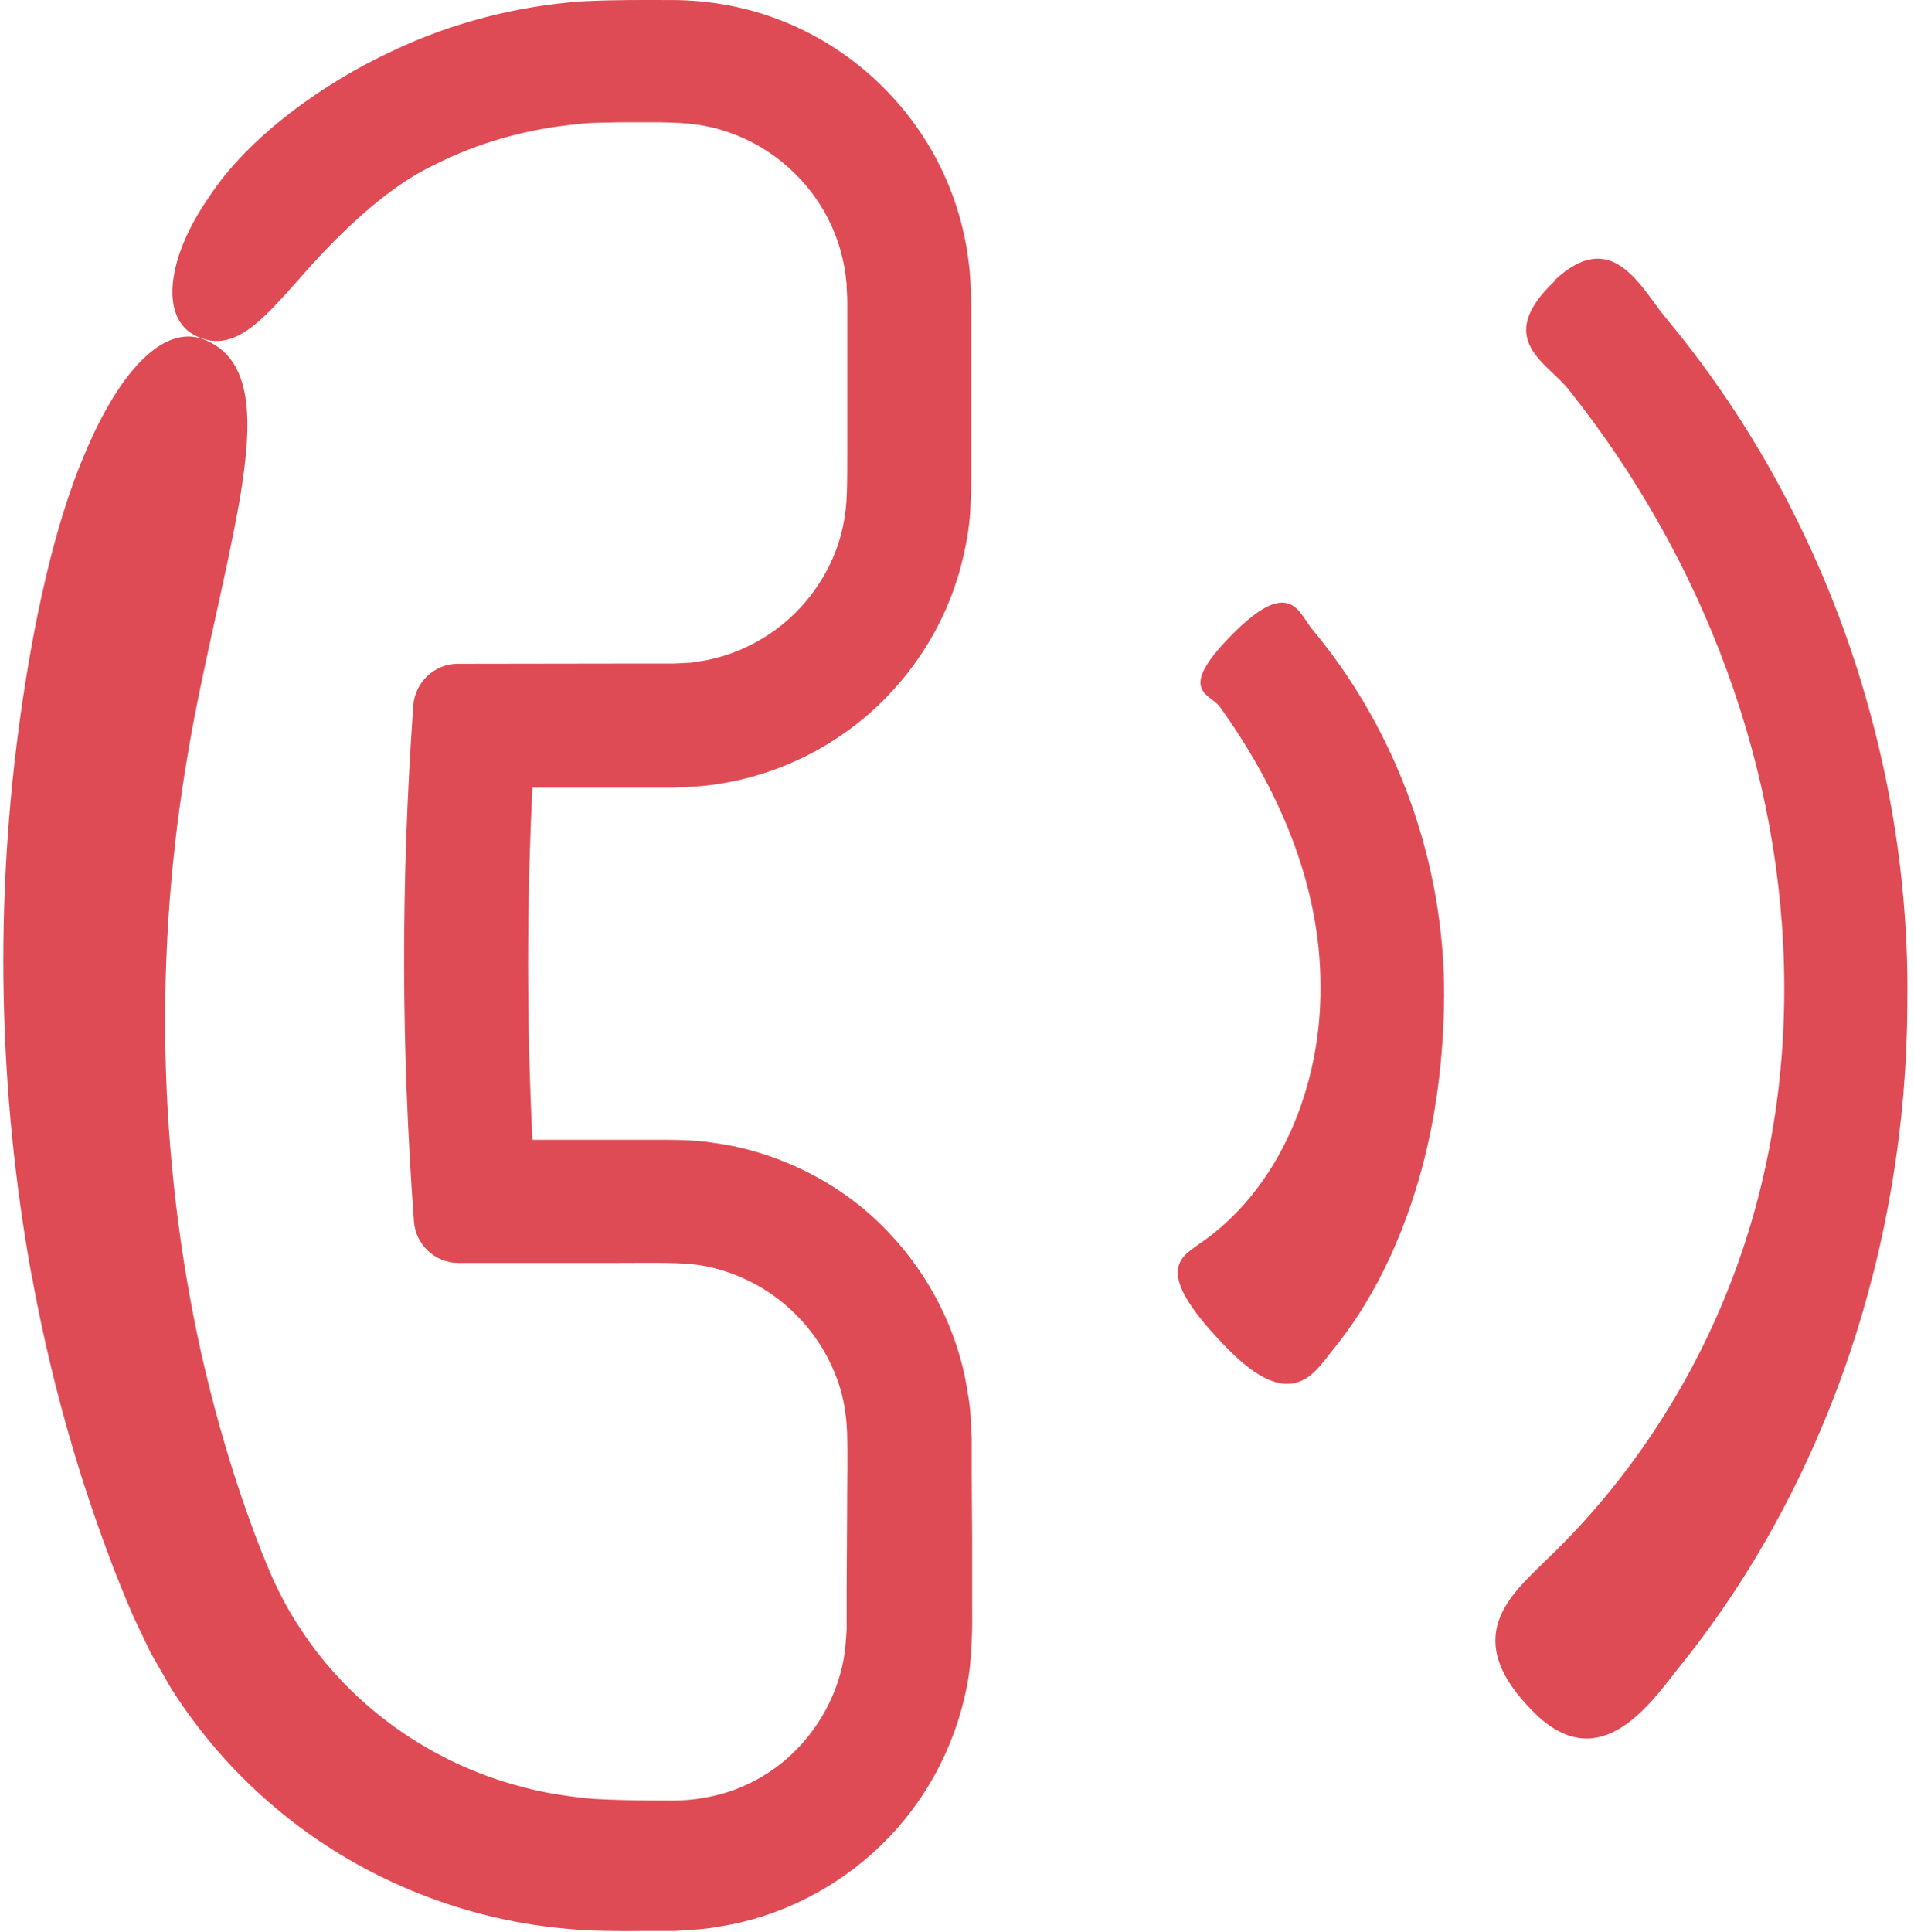
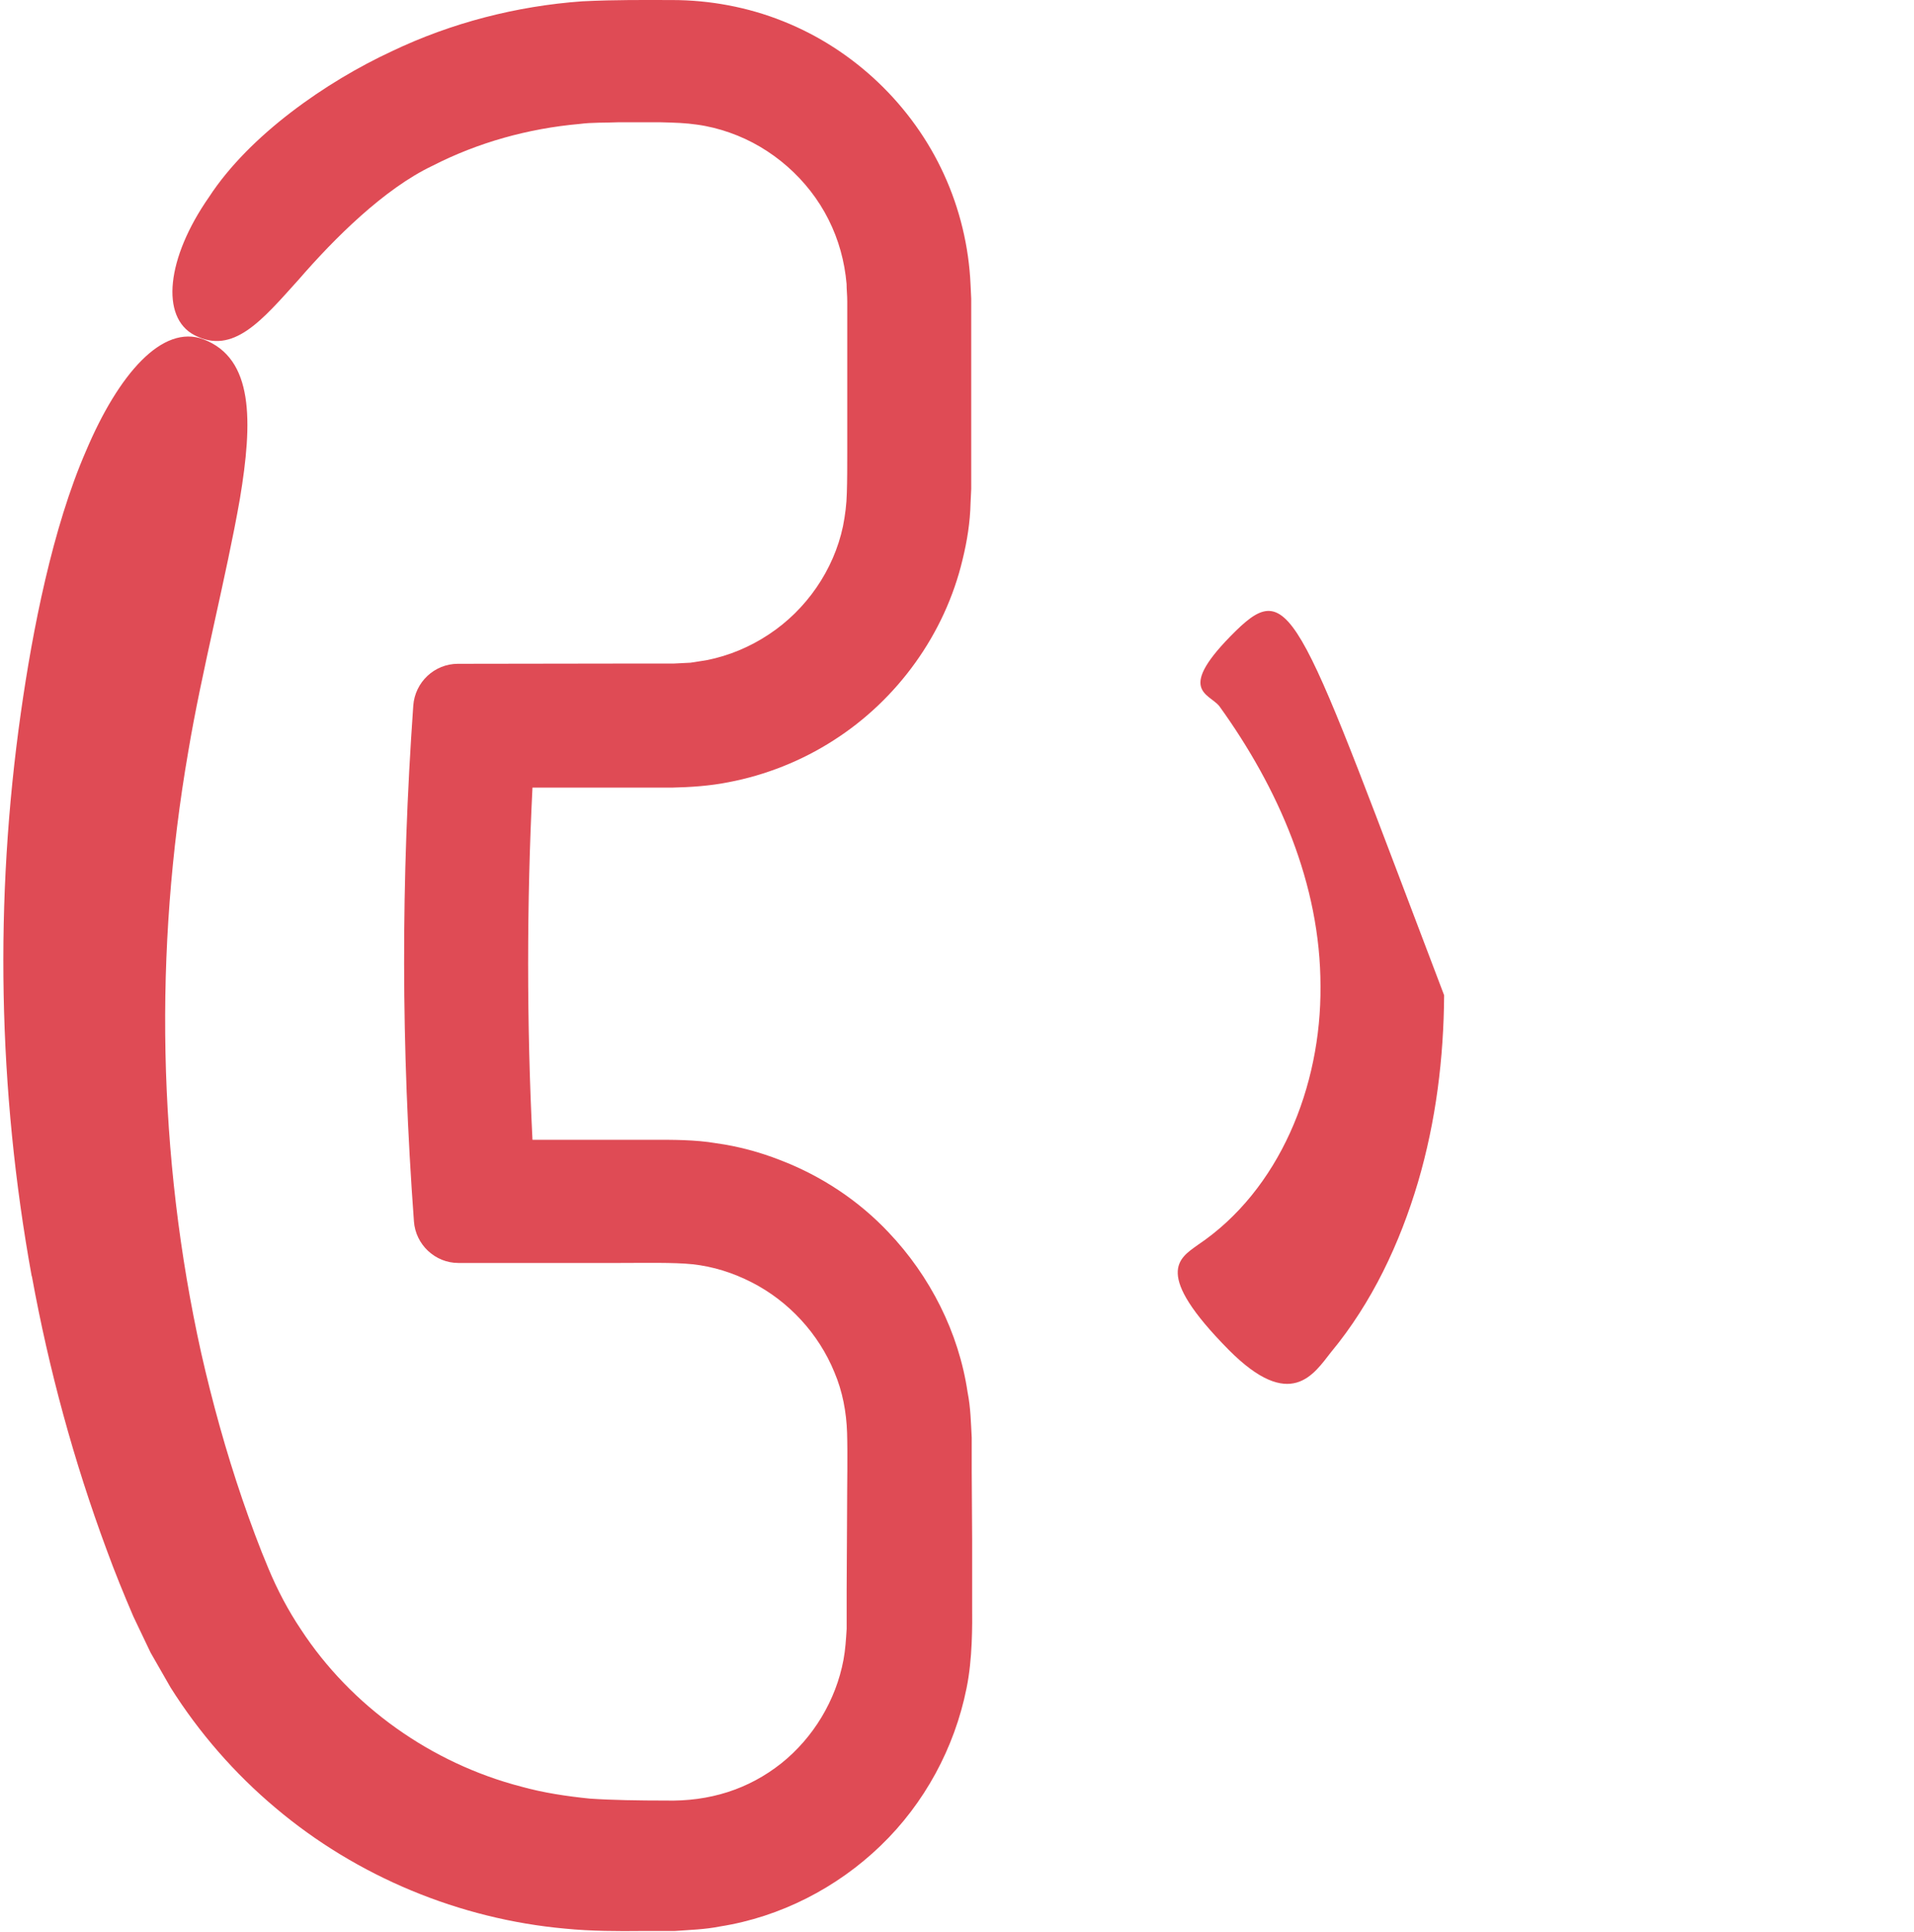
<svg xmlns="http://www.w3.org/2000/svg" width="214" height="216" viewBox="0 0 214 216" fill="none">
-   <path d="M173.804 31.43C166.865 38.032 173.129 40.554 175.483 43.677C190.459 62.499 199.414 86.075 199.49 110.204C199.537 122.236 197.352 134.183 192.767 145.231C188.209 156.25 181.391 166.265 172.914 174.35C169.022 178.213 163.001 182.996 171.526 191.446C178.54 198.385 183.961 191.277 187.515 186.644C204.395 165.9 213.135 138.967 213.249 112.409C213.68 84.679 203.984 56.734 186.147 35.417C183.314 31.91 180.173 25.308 173.758 31.385L173.804 31.43Z" fill="#DF4B55" />
-   <path d="M133.902 139.181C131.839 140.672 128.885 142.304 137.382 150.894C144.293 157.853 146.891 153.605 148.813 151.157C153.399 145.633 156.522 138.966 158.538 132.167C160.554 125.321 161.417 118.269 161.464 111.254C161.492 96.54 156.278 81.873 146.872 70.536C145.287 68.782 144.471 64.365 138.16 70.536C131.37 77.213 135.159 77.475 136.331 78.938C142.905 88.063 147.641 98.819 147.641 110.242C147.735 121.458 143.055 133.049 133.912 139.173L133.902 139.181Z" fill="#DF4B55" />
+   <path d="M133.902 139.181C131.839 140.672 128.885 142.304 137.382 150.894C144.293 157.853 146.891 153.605 148.813 151.157C153.399 145.633 156.522 138.966 158.538 132.167C160.554 125.321 161.417 118.269 161.464 111.254C145.287 68.782 144.471 64.365 138.16 70.536C131.37 77.213 135.159 77.475 136.331 78.938C142.905 88.063 147.641 98.819 147.641 110.242C147.735 121.458 143.055 133.049 133.912 139.173L133.902 139.181Z" fill="#DF4B55" />
  <path d="M3.567 142.68C5.461 153.071 8.247 163.331 11.941 173.29C12.851 175.784 13.864 178.26 14.914 180.708L16.837 184.74L19.068 188.632C22.257 193.696 26.242 198.263 30.81 202.099C39.934 209.807 51.432 214.534 63.192 215.593C66.071 215.884 69.287 215.884 71.594 215.856H75.411C77.118 215.734 78.824 215.687 80.503 215.35C87.246 214.29 93.585 211.026 98.462 206.319C103.357 201.611 106.724 195.393 108.065 188.726C108.74 185.462 108.712 181.645 108.693 179.507V171.995L108.646 164.484V160.695C108.552 159.016 108.524 157.338 108.187 155.65C107.202 148.954 103.985 142.633 99.353 137.766C95.996 134.193 91.794 131.426 87.209 129.673C84.93 128.782 82.529 128.135 80.081 127.797C77.709 127.385 74.924 127.413 73.385 127.413H59.534C58.887 114.565 58.887 100.882 59.534 88.044H75.139C77.184 87.998 79.369 87.857 81.432 87.444C85.605 86.657 89.647 85.044 93.192 82.765C100.347 78.207 105.655 70.855 107.624 62.546C108.131 60.483 108.468 58.373 108.515 56.254L108.59 54.669V33.391L108.515 31.806C108.328 27.576 107.315 23.356 105.542 19.492C102.016 11.765 95.461 5.519 87.565 2.378C83.626 0.793 79.331 0.005 75.149 0.005C71.979 0.005 69.025 -0.042 65.115 0.146C57.772 0.671 50.466 2.547 43.798 5.735C36.502 9.121 27.902 15.076 23.364 22.034C18.609 28.852 17.915 35.482 21.751 37.47C26.074 39.702 29.262 35.838 33.37 31.28C37.383 26.648 42.945 21.105 48.346 18.536C53.457 15.919 59.075 14.363 64.795 13.856C66.211 13.669 67.655 13.734 69.09 13.669H73.864C75.617 13.716 76.602 13.744 77.924 13.931C79.171 14.1 80.4 14.41 81.572 14.822C86.327 16.482 90.387 20.055 92.638 24.547C93.763 26.779 94.438 29.227 94.654 31.749C94.654 32.425 94.729 32.922 94.729 33.719V50.449C94.729 51.987 94.729 53.759 94.682 55.11C94.654 56.357 94.495 57.604 94.251 58.833C93.219 63.728 90.143 68.173 85.942 70.93C83.851 72.318 81.497 73.303 79.049 73.79L77.202 74.081L75.326 74.175H70.572L51.441 74.203H51.197C48.581 74.203 46.395 76.247 46.208 78.883C44.82 98.52 44.839 116.91 46.283 136.548C46.47 139.118 48.637 141.181 51.253 141.181H69.137C71.969 141.181 75.354 141.106 77.399 141.322C79.725 141.566 81.956 142.278 84.029 143.338C88.183 145.448 91.541 149.096 93.294 153.4C94.204 155.539 94.635 157.846 94.71 160.171C94.785 162.788 94.71 165.985 94.71 168.836L94.663 177.67V182.087C94.588 183.259 94.523 184.394 94.307 185.548C93.463 190.059 90.95 194.241 87.349 197.12C83.673 200.027 79.331 201.396 74.407 201.275C71.434 201.275 68.452 201.228 65.958 201.059C63.369 200.796 60.772 200.412 58.277 199.718C48.196 197.101 39.24 190.715 33.642 182.144C32.226 180.034 31.025 177.755 30.041 175.401C29.009 172.972 27.996 170.215 27.086 167.57C25.258 162.215 23.748 156.767 22.501 151.272C17.605 129.205 17.221 106.136 21.038 84.079C22.529 75.104 25.314 64.413 26.824 55.748C28.268 47.083 28.381 40.068 22.744 37.93C18.159 36.205 13.263 41.794 9.615 50.412C5.874 59.002 3.642 70.434 2.338 79.633C-0.635 100.546 -0.232 121.834 3.538 142.625L3.567 142.68Z" fill="#DF4B55" />
</svg>